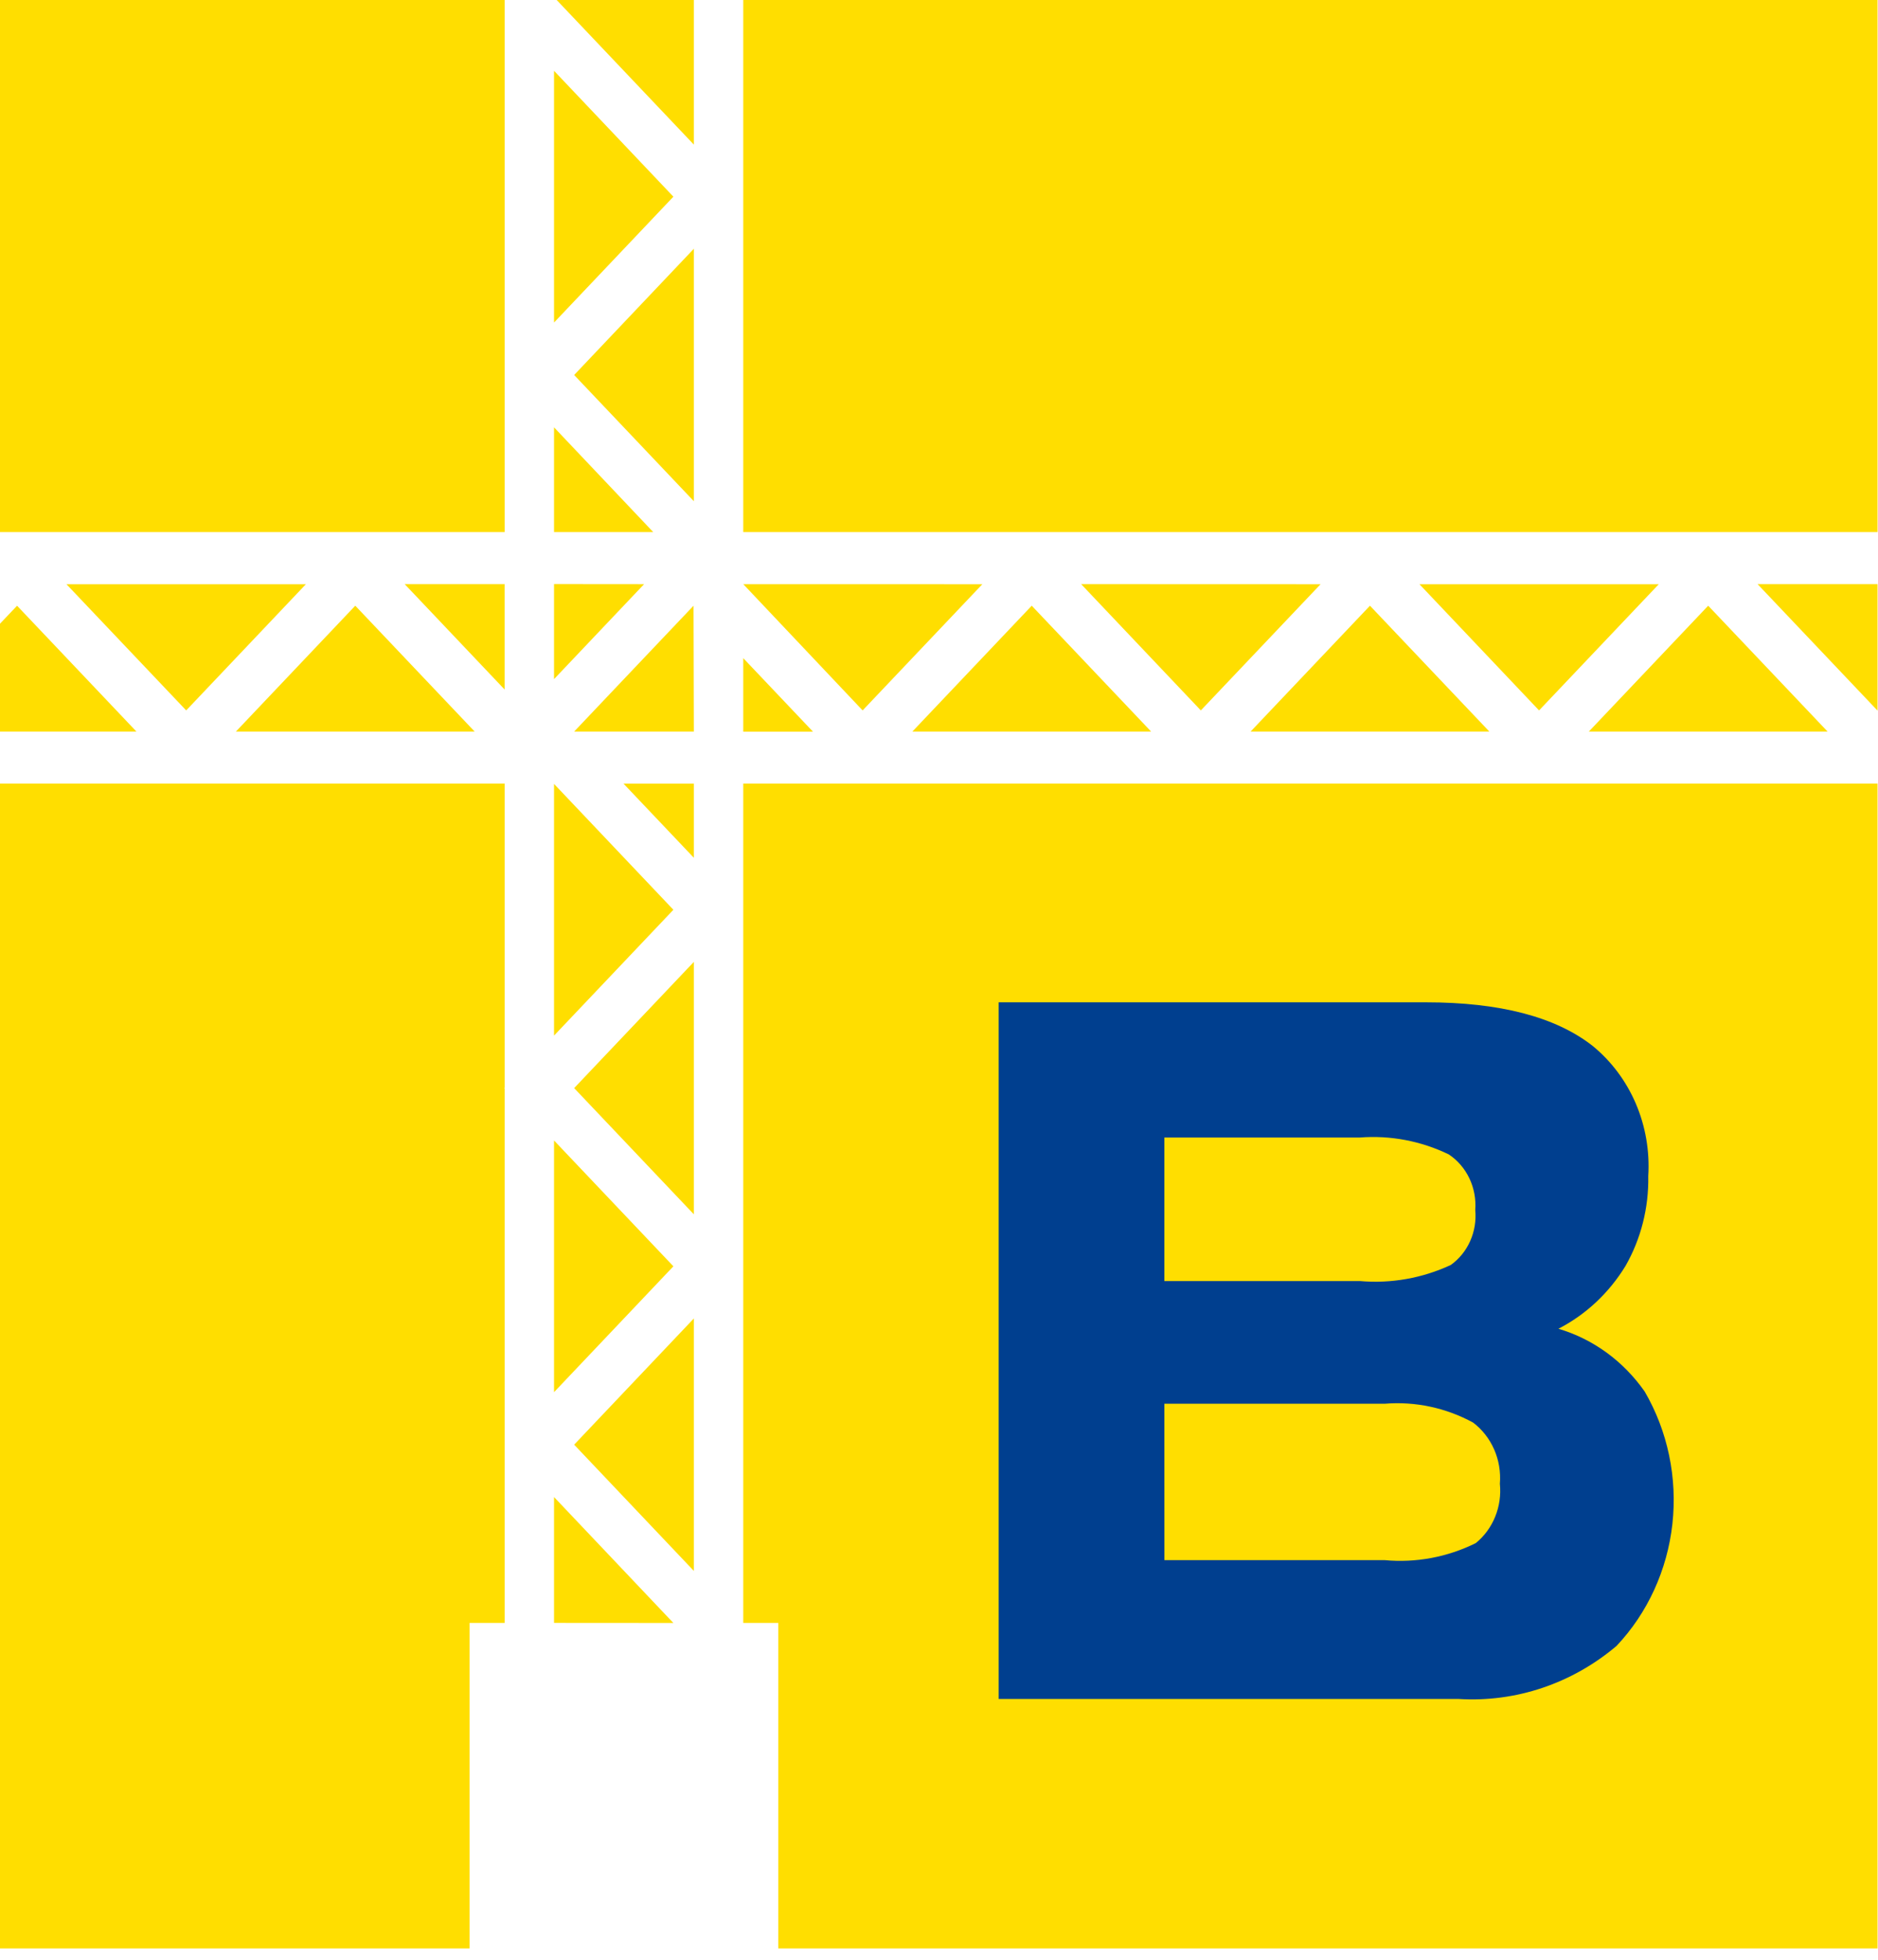
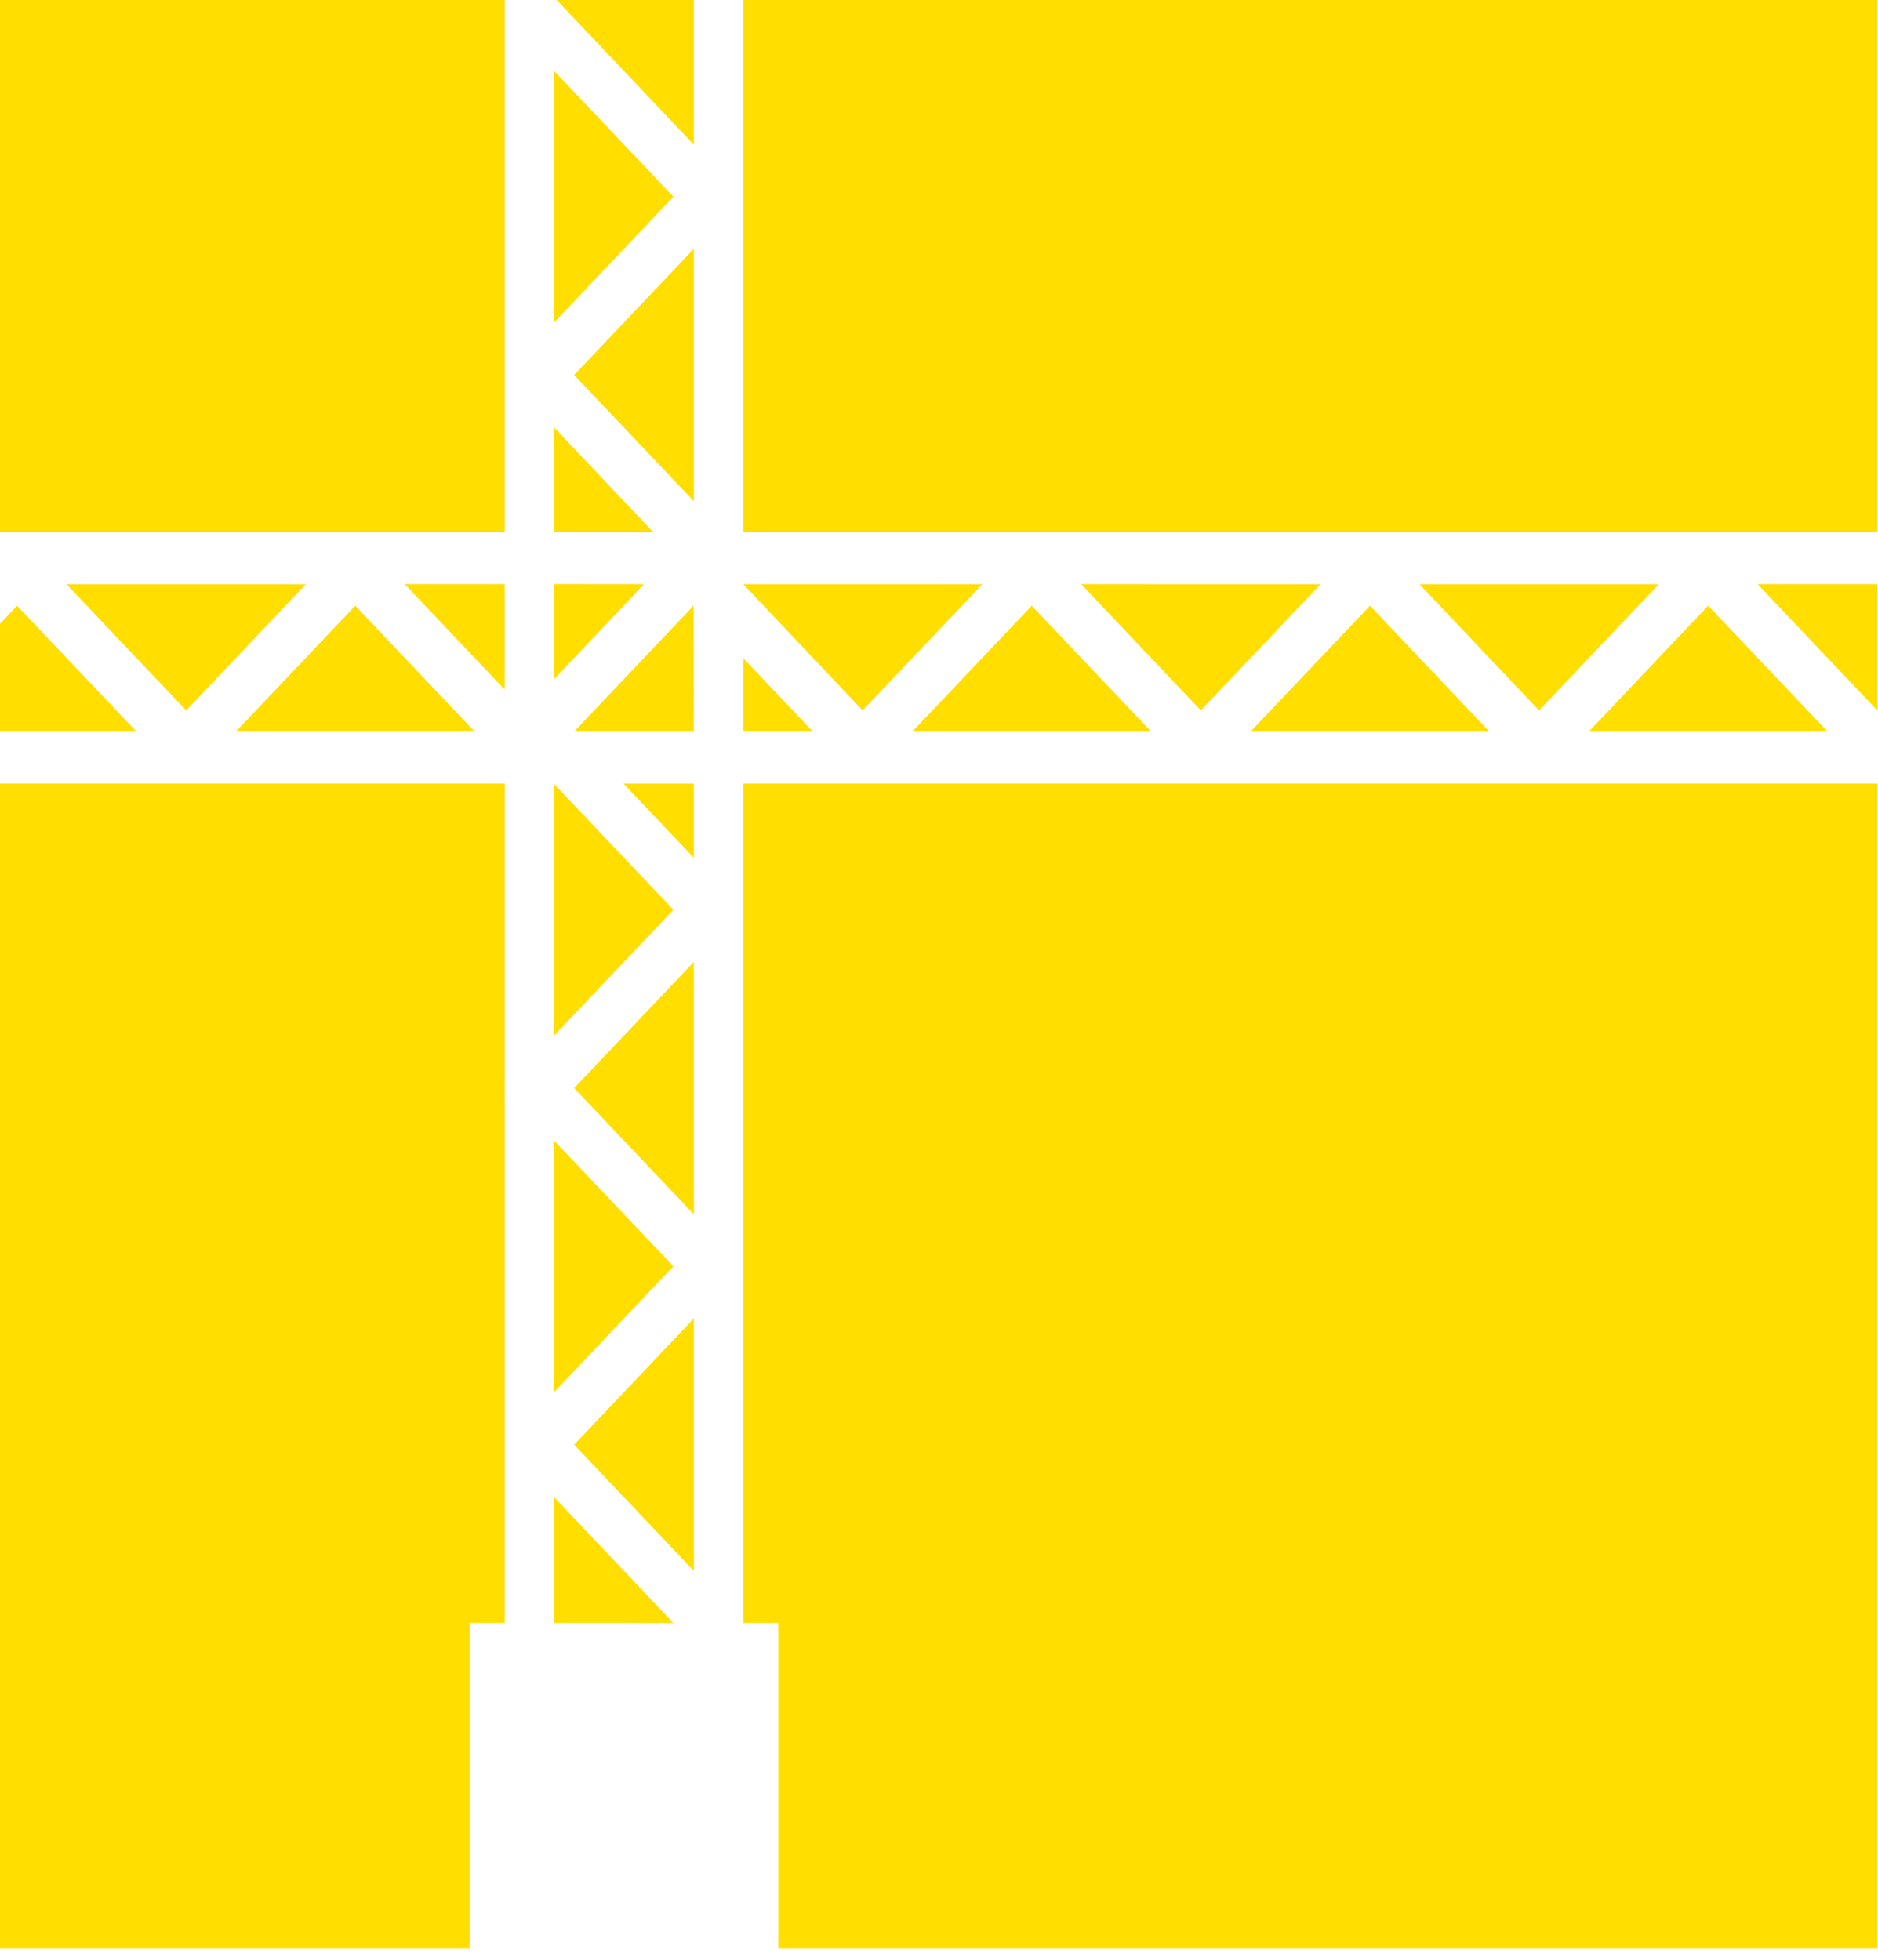
<svg xmlns="http://www.w3.org/2000/svg" width="69" height="72" viewBox="0 0 69 72" fill="none">
  <path fill-rule="evenodd" clip-rule="evenodd" d="M39.722 21.46L44.12 26.1L48.52 21.463L39.722 21.46ZM33.522 26.876H42.293L37.907 22.253L33.522 26.876ZM8.668 26.876H17.439L13.053 22.253L8.668 26.876ZM52.149 21.46L56.547 26.1L60.946 21.463H52.149V21.46ZM50.334 22.253L45.949 26.876H54.72L50.334 22.253ZM62.761 22.253L58.376 26.876H67.147L62.761 22.253ZM6.841 26.1L11.239 21.463H2.441L6.841 26.1ZM25.493 48.439L21.095 53.076L25.493 57.714V48.439ZM25.493 35.339L21.095 39.976L25.493 44.613V35.339ZM22.558 25.334L21.095 26.877H25.493L25.481 22.254L22.558 25.334ZM25.493 9.139L21.095 13.777L25.493 18.414V9.139ZM20.356 41.9V51.147L24.741 46.523L20.356 41.9ZM20.356 28.8V38.047L24.741 33.424L20.356 28.8ZM20.356 21.458V24.95L23.665 21.461L20.356 21.458ZM20.356 2.601V11.85L24.741 7.226L20.356 2.601ZM27.308 24.18V26.88H29.869L27.308 24.18ZM27.308 21.461L31.694 26.1L36.093 21.463L27.308 21.461ZM18.541 25.333V21.46H14.868L18.541 25.333ZM20.356 19.548H24L20.356 15.7V19.548ZM25.493 28.79H22.909L25.493 31.514V28.79ZM24.741 59.627L20.356 55V59.624L24.741 59.627ZM0 26.876V22.914L0.627 22.254L5.013 26.877L0 26.876ZM17.254 71.583H0V28.789H18.542V39.962L18.529 39.976L18.542 39.99V59.626H17.254V71.583ZM68.983 28.789V71.583H28.596V59.626H27.308V28.789H68.983ZM68.983 21.46V26.107L64.575 21.46H68.983ZM0 0H68.983V19.548H27.308V0H25.493V5.313L20.453 0H18.542V19.548H0V0Z" fill="#FFDE00" />
-   <path d="M49.968 41.791H42.78V47.065H49.969C51.109 47.164 52.255 46.961 53.302 46.475C53.611 46.255 53.858 45.951 54.016 45.596C54.175 45.24 54.239 44.846 54.203 44.455C54.233 44.053 54.158 43.65 53.986 43.29C53.814 42.929 53.552 42.625 53.228 42.411C52.208 41.918 51.087 41.705 49.968 41.791ZM42.782 57.318H50.872C52.022 57.425 53.178 57.209 54.222 56.692C54.534 56.439 54.779 56.106 54.934 55.724C55.089 55.343 55.149 54.926 55.107 54.513C55.142 54.08 55.07 53.645 54.897 53.251C54.724 52.856 54.457 52.516 54.122 52.263C53.121 51.719 51.996 51.48 50.873 51.572H42.78L42.782 57.318ZM36.692 62.418V36.824H52.385C55.107 36.824 57.15 37.357 58.514 38.424C59.2 38.984 59.746 39.713 60.103 40.547C60.459 41.381 60.616 42.295 60.559 43.208C60.581 44.369 60.292 45.513 59.724 46.508C59.118 47.501 58.265 48.299 57.258 48.817C58.53 49.193 59.646 50.005 60.429 51.126C61.275 52.58 61.633 54.292 61.446 55.987C61.258 57.682 60.535 59.261 59.393 60.47C57.758 61.853 55.693 62.547 53.6 62.419L36.692 62.418Z" fill="#003F8F" />
</svg>